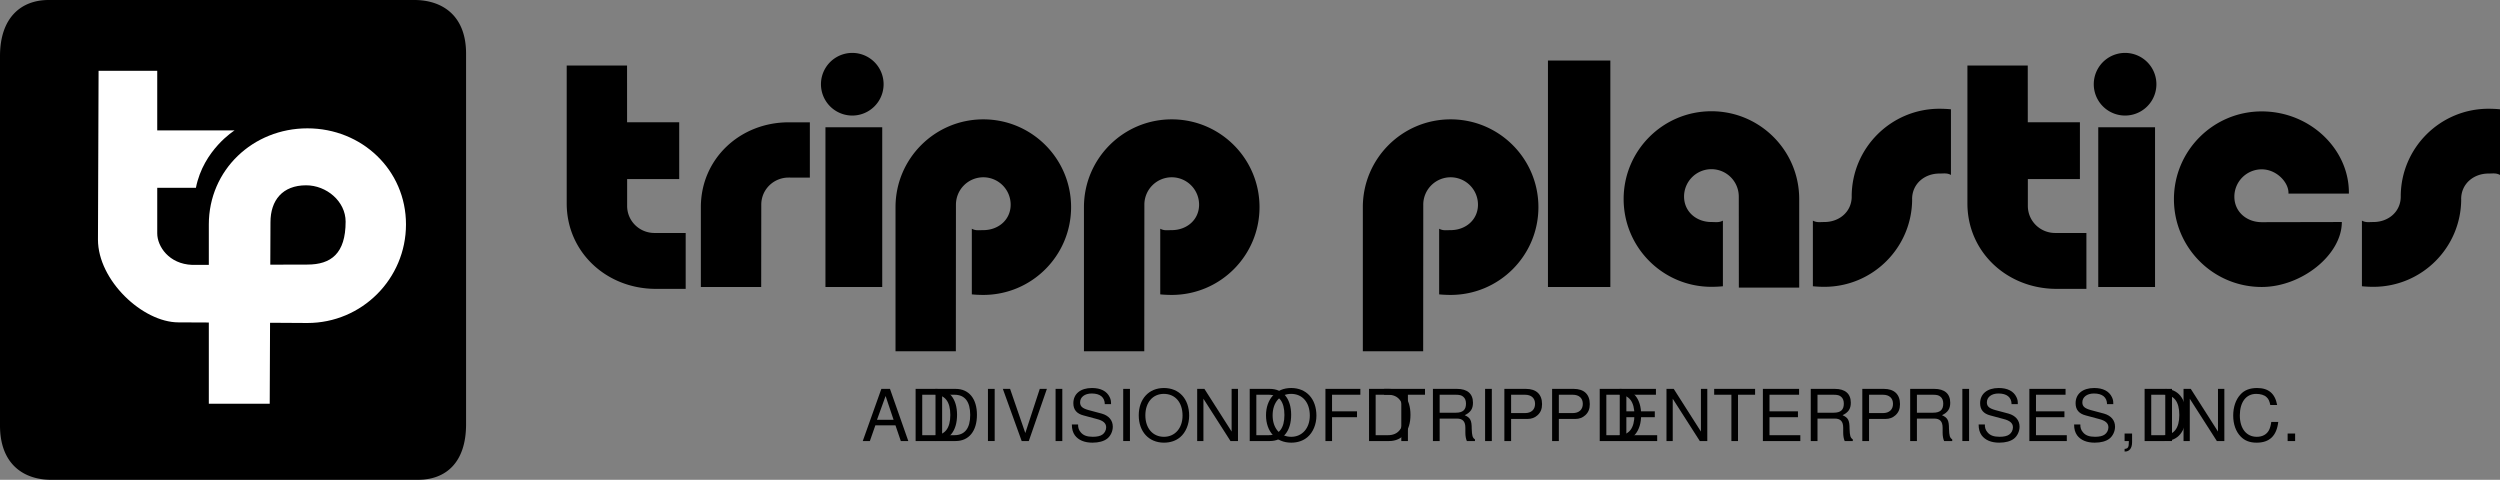
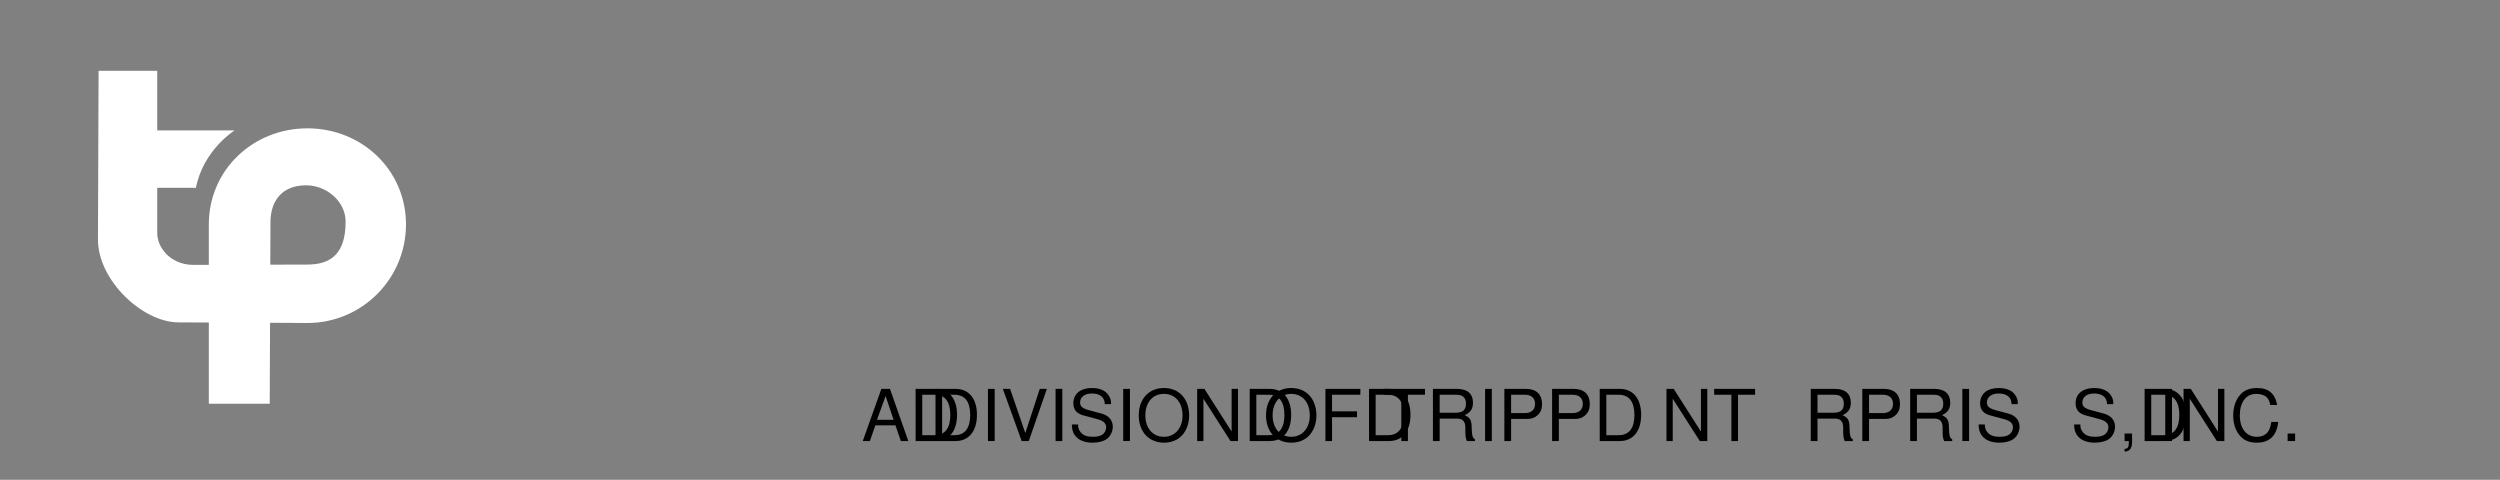
<svg xmlns="http://www.w3.org/2000/svg" xmlns:xlink="http://www.w3.org/1999/xlink" width="313.039" height="60.078">
  <rect width="100%" height="100%" fill="#808080" stroke="none" />
  <defs>
    <path id="a" d="M4.25-1.969 4.922 0h.937L3.563-6.531H2.484L.156 0h.89l.688-1.969zm-.234-.687H1.937l1.079-2.985zm0 0" />
    <path id="b" d="M.797 0h2.515C4.97 0 5.985-1.234 5.985-3.281c0-2.016-1-3.25-2.671-3.25H.796Zm.828-.734v-5.063h1.547c1.297 0 1.969.86 1.969 2.531 0 1.657-.672 2.532-1.97 2.532zm0 0" />
    <path id="c" d="M1.734-6.531H.891V0h.843zm0 0" />
    <path id="d" d="M3.516 0 5.78-6.531h-.89L3.078-1 1.172-6.531H.266L2.625 0Zm0 0" />
    <path id="e" d="M5.344-4.625c0-.438-.032-.563-.172-.875-.36-.75-1.125-1.14-2.219-1.14-1.437 0-2.328.734-2.328 1.906 0 .812.422 1.312 1.281 1.53l1.625.438c.844.204 1.203.547 1.203 1.047 0 .36-.187.719-.468.907-.25.187-.672.28-1.204.28-.718 0-1.187-.171-1.5-.546-.25-.281-.359-.594-.343-1H.437c0 .594.126 1 .376 1.36.453.609 1.203.921 2.203.921.78 0 1.421-.172 1.843-.5.438-.344.704-.937.704-1.5 0-.797-.5-1.39-1.391-1.64l-1.64-.438c-.782-.219-1.063-.469-1.063-.969 0-.656.578-1.11 1.453-1.11 1.047 0 1.625.47 1.64 1.329zm0 0" />
    <path id="f" d="M3.484-6.64C1.61-6.64.344-5.267.344-3.22.344-1.172 1.609.203 3.5.203c.797 0 1.5-.234 2.031-.687.703-.594 1.125-1.61 1.125-2.688 0-2.11-1.25-3.469-3.172-3.469zm0 .734c1.422 0 2.344 1.062 2.344 2.718C5.828-1.609 4.875-.53 3.5-.53c-1.406 0-2.328-1.078-2.328-2.688s.922-2.687 2.312-2.687zm0 0" />
    <path id="g" d="M5.797-6.531H5v5.343L1.594-6.53H.687V0h.782v-5.297L4.859 0h.938zm0 0" />
    <path id="h" d="M1.64-2.984h3.126v-.735H1.64v-2.078h3.546v-.734H.813V0h.829zm0 0" />
    <path id="i" d="M3.172-5.797h2.14v-.734H.188v.734h2.157V0h.828zm0 0" />
    <path id="j" d="M1.672-2.813h2.156c.735 0 1.063.36 1.063 1.157v.593c0 .407.062.797.187 1.063h1.016v-.203c-.313-.219-.375-.453-.407-1.328 0-1.063-.171-1.39-.875-1.703.735-.36 1.032-.797 1.032-1.563 0-1.125-.703-1.734-2-1.734H.828V0h.844zm0-.734v-2.25h2.016c.468 0 .734.063.937.25.234.188.344.484.344.86 0 .78-.39 1.14-1.282 1.14zm0 0" />
    <path id="k" d="M1.656-2.766h2.047c.516 0 .922-.156 1.266-.468.39-.36.562-.782.562-1.391 0-1.219-.718-1.906-2.015-1.906H.812V0h.844zm0-.734v-2.297h1.735c.796 0 1.265.422 1.265 1.14 0 .72-.468 1.157-1.265 1.157Zm0 0" />
-     <path id="l" d="M1.64-2.984h3.563v-.735H1.641v-2.078h3.703v-.734H.812V0H5.5v-.734H1.64Zm0 0" />
    <path id="m" d="M.781-.938V0h.531v.156c0 .625-.109.797-.53.828v.329c.593.03.937-.407.937-1.172V-.938Zm0 0" />
    <path id="n" d="M5.938-4.516C5.671-5.953 4.859-6.64 3.421-6.64c-.89 0-1.594.266-2.078.813-.594.64-.907 1.578-.907 2.64 0 1.079.329 2 .938 2.626.516.53 1.156.765 2 .765 1.61 0 2.5-.86 2.703-2.594h-.875c-.062.454-.156.766-.281 1.016-.281.547-.828.844-1.531.844-1.297 0-2.125-1.031-2.125-2.672 0-1.672.78-2.703 2.046-2.703.532 0 1.032.14 1.297.406.25.219.375.5.47.984zm0 0" />
    <path id="o" d="M1.719-.938H.78V0h.938zm0 0" />
  </defs>
-   <path d="M119.7 25.625a3.428 3.428 0 0 1 3.425-3.426 3.428 3.428 0 0 1 3.426 3.426c0 1.89-1.535 3.191-3.426 3.191-.586 0-.953.086-1.438-.175v8.218c.41.047 1.016.07 1.438.07 6.07 0 10.992-4.921 10.992-10.992 0-6.07-4.922-10.992-10.992-10.992-6.07 0-10.992 4.922-10.992 10.992v18.047h7.555l.011-18.359m-9.23 10.313v-20h-7.11v20h7.11m-3.75-21.469a3.922 3.922 0 1 0 0-7.844 3.922 3.922 0 0 0 0 7.844m36.574 11.156a3.428 3.428 0 0 1 3.426-3.426 3.428 3.428 0 0 1 3.426 3.426c0 1.89-1.536 3.191-3.426 3.191-.586 0-.953.086-1.438-.175v8.218c.41.047 1.016.07 1.438.07 6.07 0 10.992-4.921 10.992-10.992 0-6.07-4.922-10.992-10.992-10.992-6.07 0-10.992 4.922-10.992 10.992v18.047h7.554l.012-18.359m34.922 0a3.428 3.428 0 0 1 3.426-3.426 3.428 3.428 0 0 1 3.425 3.426c0 1.89-1.535 3.191-3.425 3.191-.59 0-.953.086-1.438-.175v8.218c.41.047 1.016.07 1.438.07 6.07 0 10.992-4.921 10.992-10.992 0-6.07-4.922-10.992-10.992-10.992-6.07 0-10.993 4.922-10.993 10.992v18.047h7.555l.012-18.359m15.613-18.047v28.36h7.813V7.578h-7.813m23.902 28.438-.008-11.407a3.428 3.428 0 0 0-3.425-3.425 3.428 3.428 0 0 0-3.426 3.425c0 1.891 1.535 3.192 3.426 3.192.586 0 .953.086 1.437-.176v8.219c-.41.047-1.015.07-1.437.07-6.07 0-10.992-4.922-10.992-10.992 0-6.07 4.921-10.992 10.992-10.992 6.07 0 10.992 4.922 10.992 10.992v11.094h-7.559m75.504-8.216s-9.441.02-10.03.02c-1.891 0-3.427-1.3-3.427-3.191a3.428 3.428 0 0 1 3.426-3.426c1.89 0 3.426 1.692 3.348 3.035h7.566c.078-5.523-4.844-10.289-10.914-10.289-6.07 0-10.992 4.922-10.992 10.992 0 6.07 4.922 10.993 10.992 10.993 5 0 10.031-4.024 10.031-8.133m-23.39 8.137v-20h-7.11v20h7.11m-3.75-21.469a3.922 3.922 0 1 0 0-7.844 3.922 3.922 0 0 0 0 7.844M98.75 22.234c-1.89 0-3.426 1.5-3.426 3.391l-.011 10.313h-7.555v-10c0-6.07 4.922-10.622 10.992-10.622h2.656v6.918H98.75m-16.797 6.938c-1.89 0-3.426-1.5-3.426-3.39v-3.36h6.52v-7.11H78.52l-.004-7.109H70.96V25.47c0 6.07 4.922 10.62 10.992 10.699h3.906v-6.996h-3.906m175.392-.001c-1.89 0-3.426-1.5-3.426-3.39v-3.36h6.52v-7.11h-6.528l-.004-7.109h-7.555V25.47c0 6.07 4.922 10.62 10.993 10.699h3.906v-6.996h-3.906M231.86 24.61c0-6.07 4.921-10.993 10.992-10.993.421 0 1.027.024 1.437.07v8.22c-.484-.262-.851-.177-1.437-.177-1.891 0-3.426 1.301-3.426 3.192h.004c0 6.07-4.922 10.992-10.992 10.992a14.57 14.57 0 0 1-1.438-.07v-8.219c.484.262.852.176 1.438.176 1.89 0 3.425-1.301 3.425-3.192h-.004m68.751.001c0-6.07 4.921-10.993 10.992-10.993.421 0 1.027.024 1.437.07v8.22c-.484-.262-.851-.177-1.437-.177-1.891 0-3.426 1.301-3.426 3.192h.004c0 6.07-4.922 10.992-10.992 10.992a14.57 14.57 0 0 1-1.438-.07v-8.219c.484.262.852.176 1.438.176 1.89 0 3.425-1.301 3.425-3.192h-.004M58.36 6.719C58.36 1.875 55.312 0 51.874 0H6.094C2.656 0 0 2.188 0 7.031v46.25c0 4.844 2.969 6.797 6.406 6.797h45.938c3.437 0 6.015-2.11 6.015-6.953V6.719" />
  <path fill="#fff" d="M24.066 33.168s13.766-.04 14.426-.04c2.957 0 4.785-1.378 4.785-5.378 0-2.54-2.398-4.547-4.941-4.547-2.957 0-4.469 1.875-4.469 4.625l-.094 22.723h-7.625V28.1c0-6.816 5.528-12.03 12.344-12.03 6.817 0 12.344 5.214 12.344 12.03 0 6.817-5.527 12.344-12.344 12.344-.472 0-2.87-.027-16.144-.078-4.485 0-10.082-5.262-10.082-10.367l.078-21.133h7.344v7.461h9.687s-3.906 2.422-4.844 7.188h-4.843v5.703c0 1.633 1.468 3.843 4.378 3.949" />
  <g transform="translate(-142.262 -374.375)">
    <use xlink:href="#a" width="100%" height="100%" x="250.137" y="429.6" />
    <use xlink:href="#b" width="100%" height="100%" x="256.115" y="429.6" />
    <use xlink:href="#b" width="100%" height="100%" x="258.606" y="429.6" />
    <use xlink:href="#c" width="100%" height="100%" x="265.077" y="429.6" />
    <use xlink:href="#d" width="100%" height="100%" x="267.568" y="429.6" />
    <use xlink:href="#c" width="100%" height="100%" x="273.546" y="429.6" />
    <use xlink:href="#e" width="100%" height="100%" x="276.038" y="429.6" />
    <use xlink:href="#c" width="100%" height="100%" x="282.015" y="429.6" />
    <use xlink:href="#f" width="100%" height="100%" x="284.507" y="429.6" />
    <use xlink:href="#g" width="100%" height="100%" x="291.48" y="429.6" />
    <use xlink:href="#b" width="100%" height="100%" x="297.95" y="429.6" />
    <use xlink:href="#f" width="100%" height="100%" x="300.442" y="429.6" />
    <use xlink:href="#h" width="100%" height="100%" x="307.414" y="429.6" />
    <use xlink:href="#b" width="100%" height="100%" x="312.89" y="429.6" />
    <use xlink:href="#i" width="100%" height="100%" x="315.382" y="429.6" />
    <use xlink:href="#j" width="100%" height="100%" x="320.858" y="429.6" />
    <use xlink:href="#c" width="100%" height="100%" x="327.328" y="429.6" />
    <use xlink:href="#k" width="100%" height="100%" x="329.82" y="429.6" />
    <use xlink:href="#k" width="100%" height="100%" x="335.798" y="429.6" />
    <use xlink:href="#b" width="100%" height="100%" x="341.775" y="429.6" />
    <use xlink:href="#l" width="100%" height="100%" x="344.267" y="429.6" />
    <use xlink:href="#g" width="100%" height="100%" x="350.245" y="429.6" />
    <use xlink:href="#i" width="100%" height="100%" x="356.715" y="429.6" />
    <use xlink:href="#l" width="100%" height="100%" x="362.191" y="429.6" />
    <use xlink:href="#j" width="100%" height="100%" x="368.169" y="429.6" />
    <use xlink:href="#k" width="100%" height="100%" x="374.64" y="429.6" />
    <use xlink:href="#j" width="100%" height="100%" x="380.618" y="429.6" />
    <use xlink:href="#c" width="100%" height="100%" x="387.088" y="429.6" />
    <use xlink:href="#e" width="100%" height="100%" x="389.58" y="429.6" />
    <use xlink:href="#l" width="100%" height="100%" x="395.558" y="429.6" />
    <use xlink:href="#e" width="100%" height="100%" x="401.535" y="429.6" />
    <use xlink:href="#m" width="100%" height="100%" x="407.513" y="429.6" />
    <use xlink:href="#b" width="100%" height="100%" x="410.005" y="429.6" />
    <use xlink:href="#c" width="100%" height="100%" x="412.496" y="429.6" />
    <use xlink:href="#g" width="100%" height="100%" x="414.988" y="429.6" />
    <use xlink:href="#n" width="100%" height="100%" x="421.458" y="429.6" />
    <use xlink:href="#o" width="100%" height="100%" x="427.929" y="429.6" />
  </g>
</svg>